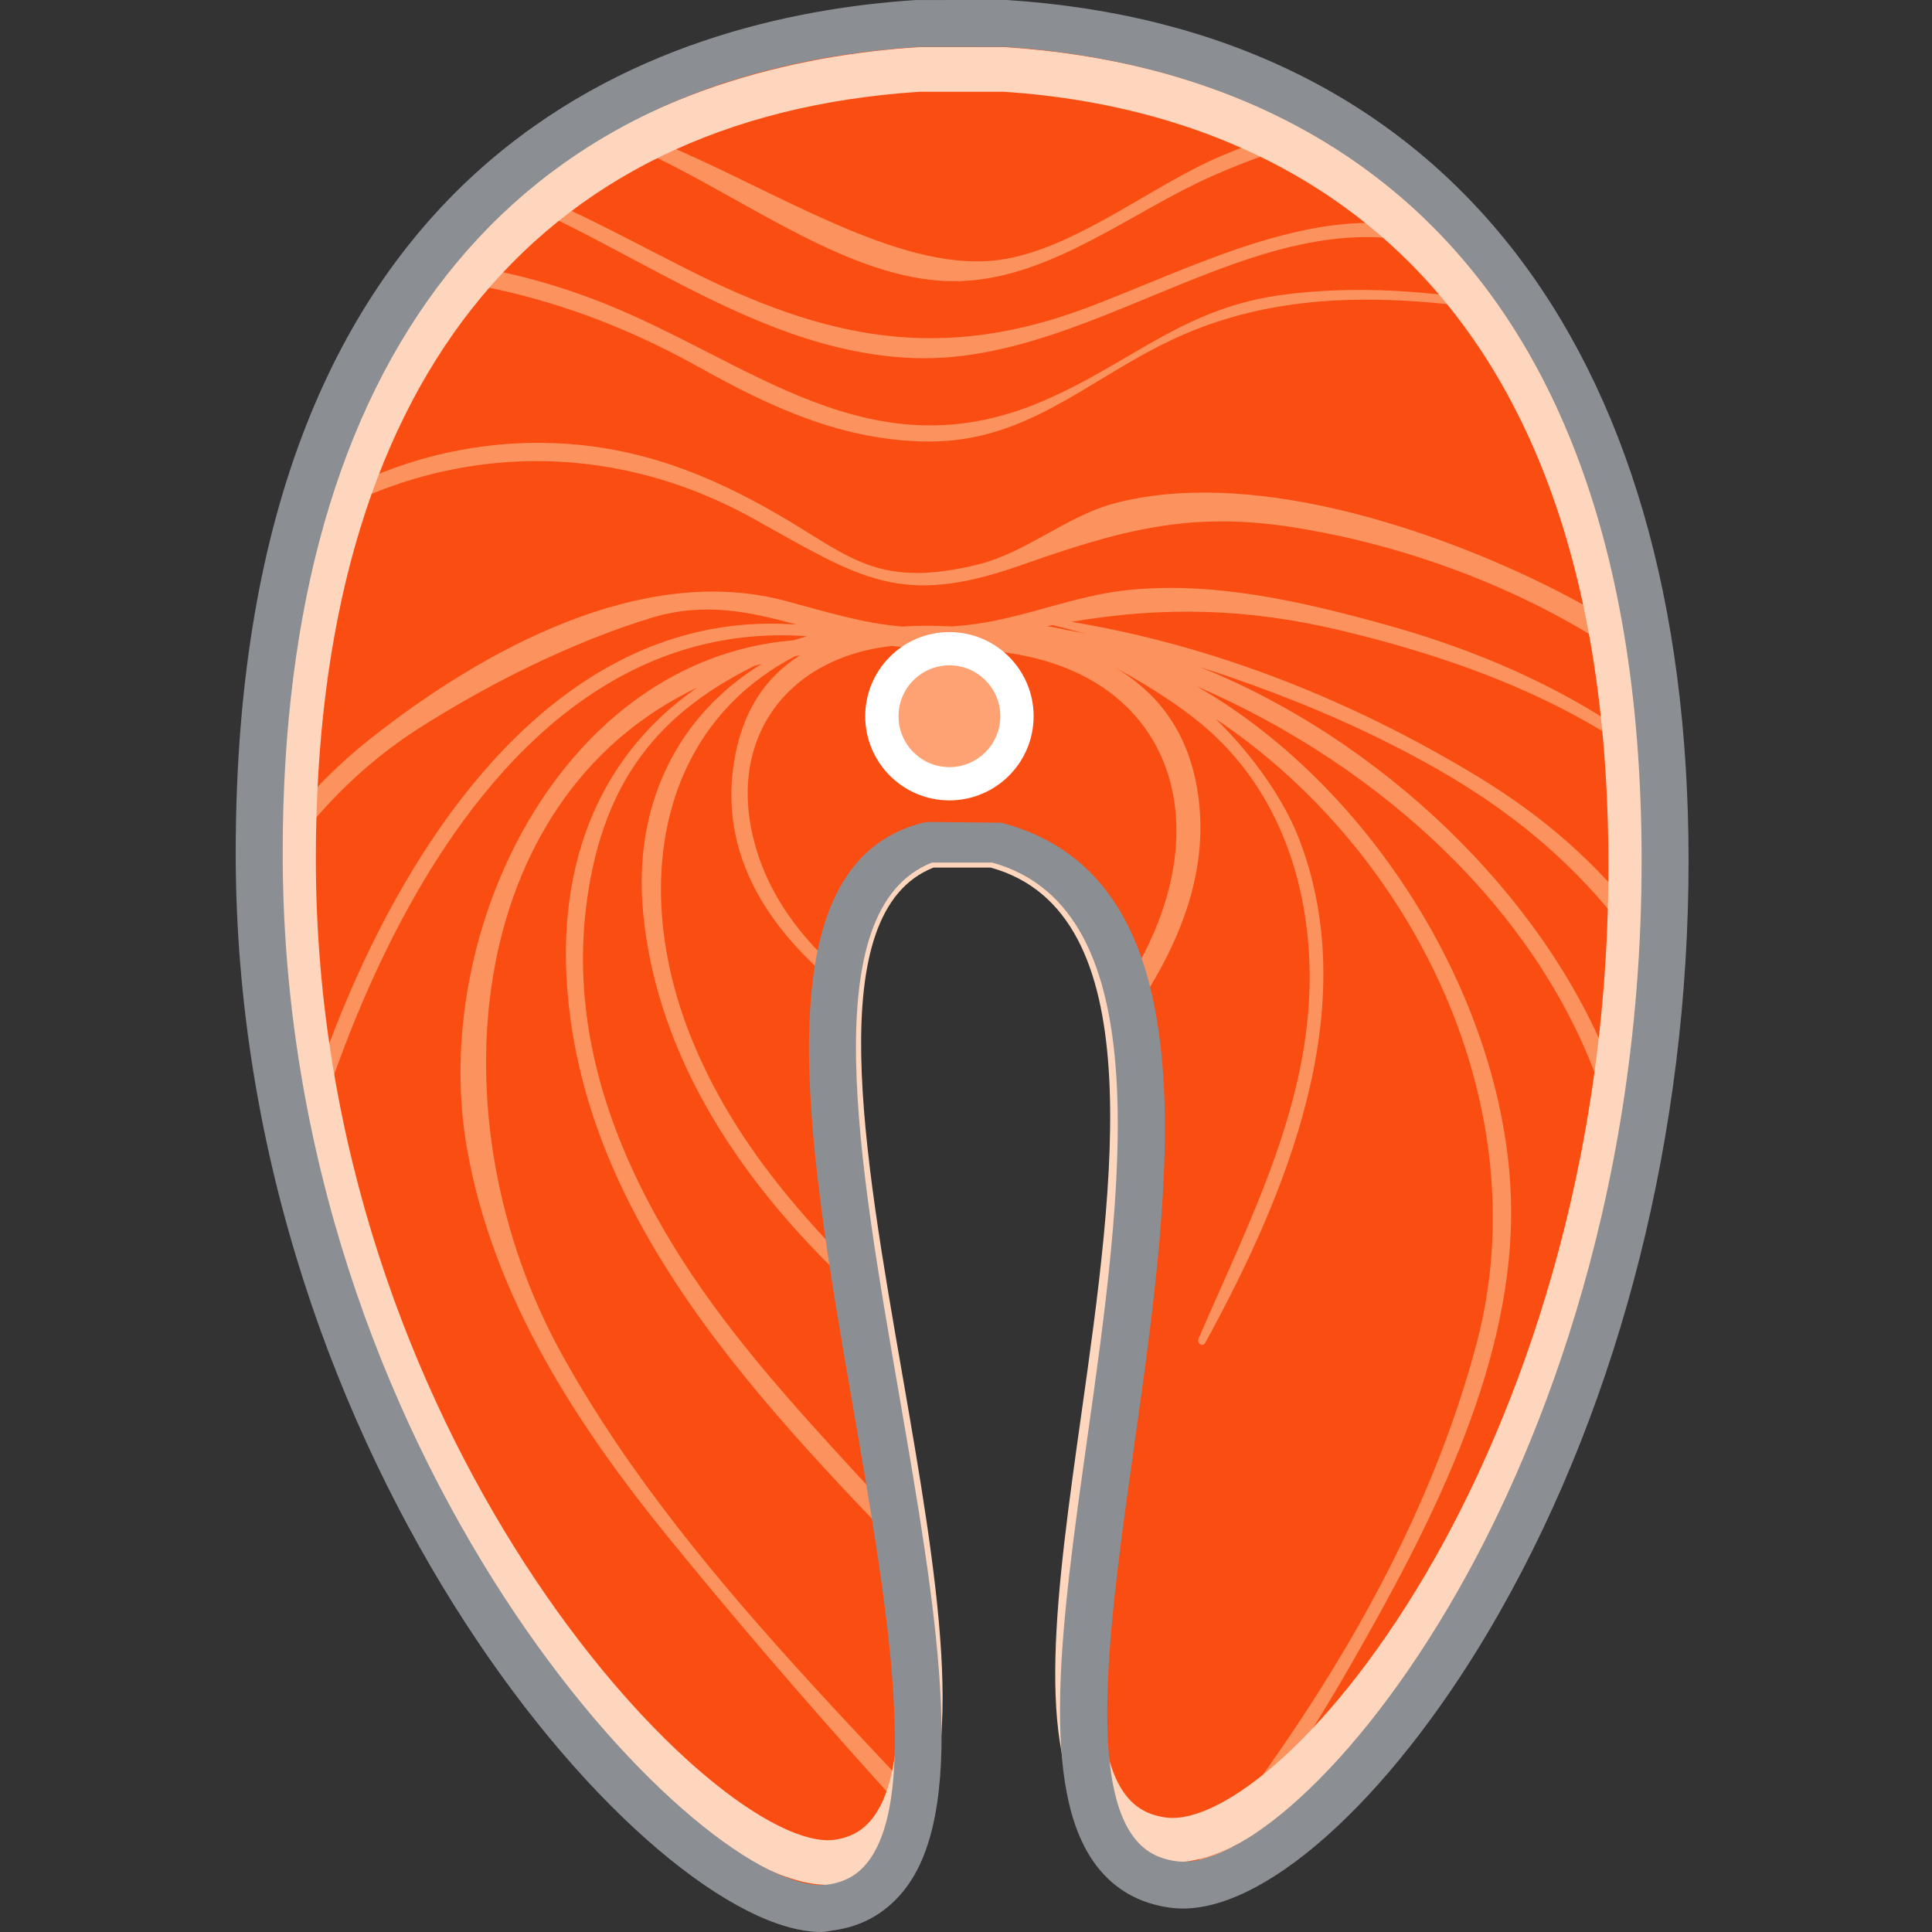
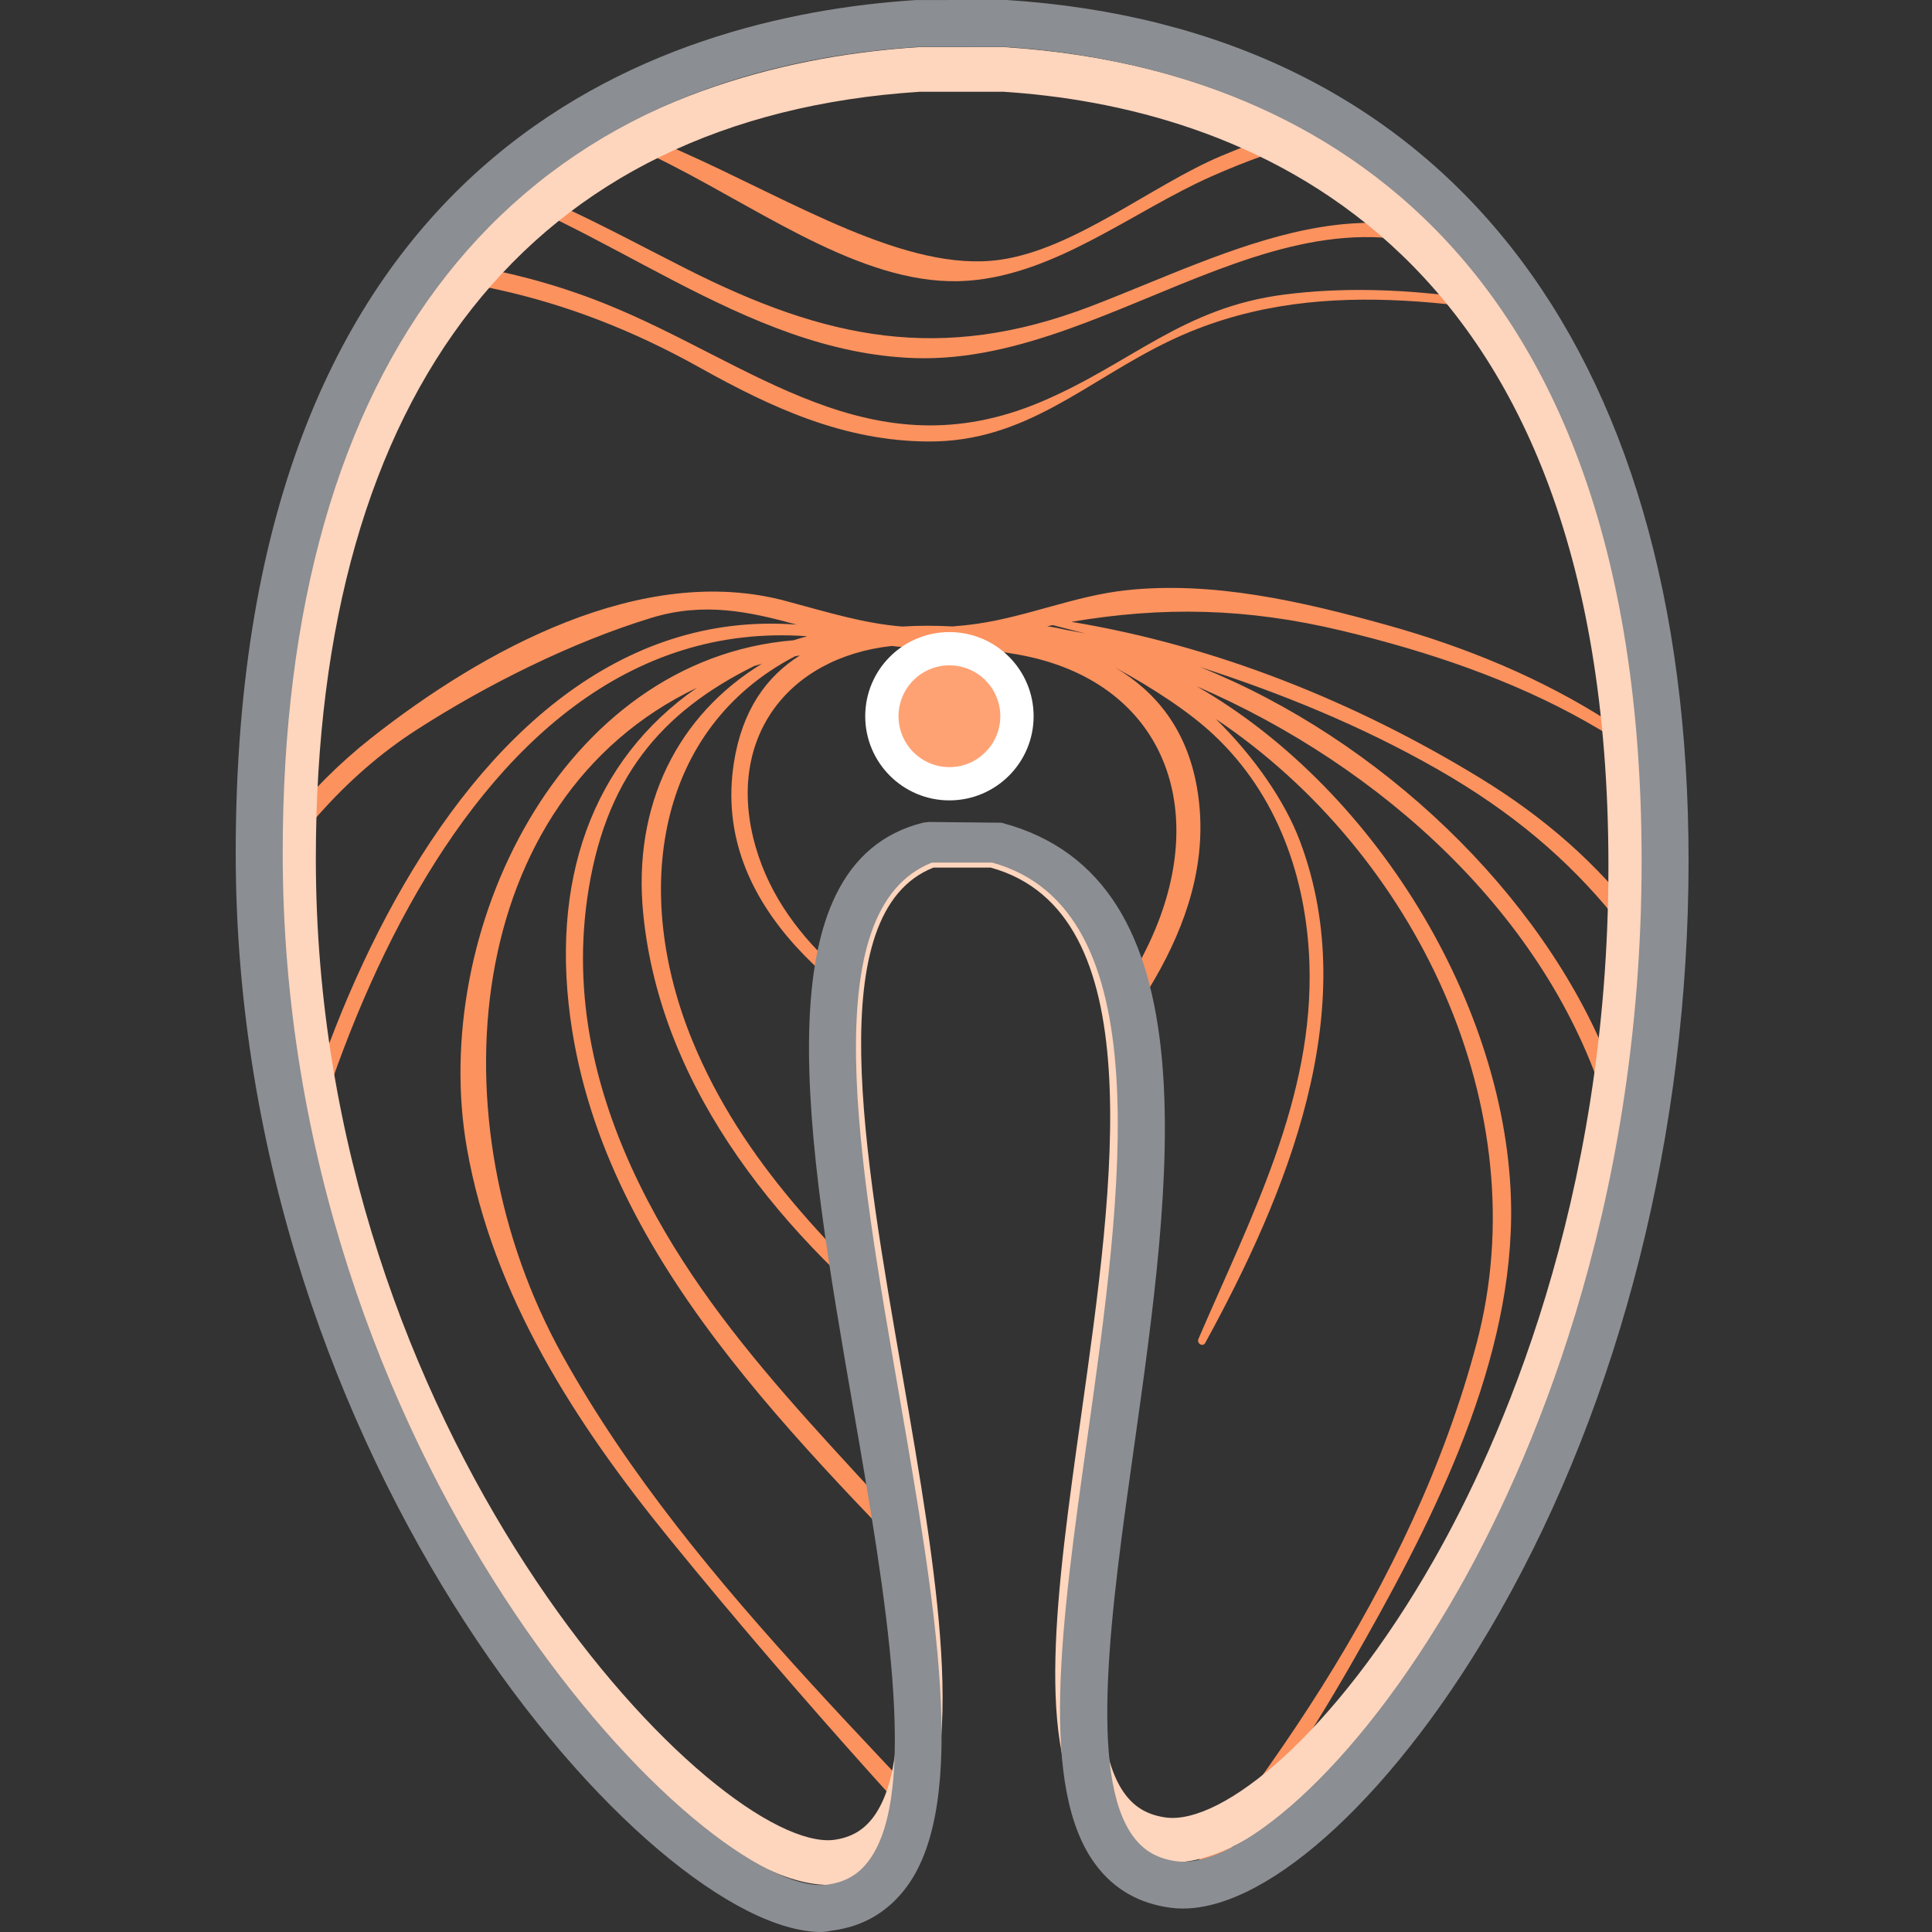
<svg xmlns="http://www.w3.org/2000/svg" xmlns:xlink="http://www.w3.org/1999/xlink" version="1.1" id="Ebene_1" x="0px" y="0px" viewBox="0 0 500 500" style="enable-background:new 0 0 500 500;" xml:space="preserve">
  <rect x="0" y="0" width="500" height="500" fill="#333333" stroke="none" />
  <style type="text/css">
	.st0{clip-path:url(#SVGID_2_);fill:#FA4D11;}
	.st1{clip-path:url(#SVGID_4_);}
	.st2{fill:#FC925E;}
	.st3{fill:#FFFFFF;}
	.st4{fill:#FEA273;}
	.st5{fill:#FED5BD;}
	.st6{fill:#8B8E92;}
</style>
  <g>
    <g>
      <defs>
        <path id="SVGID_1_" d="M260.55,4.46h-23.11C143.39,10.54,67.08,74.05,67.08,223.01c0,161.05,111.32,275.89,147.71,271.08     c68.92-9.12-47.13-258.69,25.59-276.92h17.23c92.48,24.31-22.8,263.65,46.11,272.77c36.39,4.81,127.19-105.77,127.19-266.82     C430.92,74.15,354.61,10.54,260.55,4.46z" />
      </defs>
      <clipPath id="SVGID_2_">
        <use xlink:href="#SVGID_1_" style="overflow:visible;" />
      </clipPath>
-       <rect x="46.81" y="-4.56" class="st0" width="421.1" height="555.31" />
    </g>
    <g>
      <defs>
        <path id="SVGID_3_" d="M260.55,4.46h-23.11C143.39,10.54,67.08,74.05,67.08,223.01c0,161.05,111.32,275.89,147.71,271.08     c68.92-9.12-47.13-258.69,25.59-276.92h17.23c92.48,24.31-22.8,263.65,46.11,272.77c36.39,4.81,127.19-105.77,127.19-266.82     C430.92,74.15,354.61,10.54,260.55,4.46z" />
      </defs>
      <clipPath id="SVGID_4_">
        <use xlink:href="#SVGID_3_" style="overflow:visible;" />
      </clipPath>
      <g class="st1">
        <g>
          <path class="st2" d="M98.97,47.18C147.04-2.51,199.5,76.3,250.41,72.66c22.91-1.64,42.82-18.01,63.11-27.01      c36.11-16.03,72.84-19.59,108.76-1.16c1.84,0.95,3.41-1.69,1.63-2.79c-21.58-13.28-45.84-16.63-70.76-12.53      c-12.88,2.12-25.18,6.15-37.17,11.22c-17.93,7.58-37.82,24.09-57.16,26.84C210.56,74.09,140.5-7.46,98.03,46.24      C97.51,46.89,98.35,47.81,98.97,47.18z" />
          <path class="st2" d="M72.6,70.82c39.72-2.07,73.68,4.87,108.49,24.31c18.66,10.42,37.29,19.02,59.17,19.13      c25.43,0.13,40.77-15.68,62.52-26.08c37.09-17.73,76.77-9.41,115.56-2.71c0.53,0.09,0.77-0.7,0.23-0.82      c-28.12-6.61-57.16-12.11-86.11-8.43c-26.37,3.35-39.68,17.83-62.81,27.68c-44.38,18.91-75.05-10.1-113.22-25.36      c-26.68-10.66-55.39-14.27-83.83-10.66C70.77,68.1,70.65,70.92,72.6,70.82z" />
-           <path class="st2" d="M486.18,228.7c-19.79-34.48-52.69-61.17-88.26-78.3c-30.22-14.55-75.13-29.1-109.26-20.2      c-12.68,3.31-22.99,12.84-35.77,15.94c-24.58,5.97-32.27-1.43-48.46-11.17c-17.72-10.65-35.78-18.41-56.69-20.03      c-39.04-3.04-75.3,14.94-99.33,45.27c-0.65,0.82,0.46,1.99,1.17,1.17c37.3-42.3,95.02-55.17,145.44-27.13      c27.67,15.39,37.89,23.01,68.92,12.12c25.78-9.04,43.75-14.24,71.17-9.84c20.69,3.32,41.04,9.7,59.92,18.78      c36.51,17.56,63.52,44.24,88.53,75.39C484.77,232.21,487.1,230.29,486.18,228.7z" />
          <path class="st2" d="M358.65,161.68c-21.59-5.99-44.78-11.39-67.33-8.91c-13.15,1.44-25.42,6.79-38.44,8.66      c-2.24,0.32-4.33,0.53-6.37,0.69c-4.4-0.23-8.77-0.25-13.03,0.03c-10.05-0.84-18.74-3.56-30.18-6.63      c-37.19-9.98-78.38,12.73-107.32,35.55c-32.78,25.85-55.37,69.91-57.28,111.3c-0.08,1.73,2.83,2.19,3.08,0.42      c6.03-43.04,28.49-89.77,66.09-113.95c18.2-11.71,40.18-22.67,60.74-28.95c13.71-4.18,25.54-1.53,37.56,1.76      C114.59,154.75,67.7,291.3,64.96,363.93c-0.05,1.21,1.73,1.16,1.85,0c7.43-72.73,49.42-205.96,142.08-199.27      c-1.17,0.35-2.37,0.66-3.5,1.04c-60.17,4.93-94.35,75.45-84.56,131.42c6.7,38.27,28.26,71.43,52.38,101.06      c33.48,41.13,69.86,81.2,106.6,119.44c-4.69,5.27-9.4,10.48-14.12,15.57c-1.44,1.55,0.77,3.75,2.32,2.32      c32.54-30.09,59.84-66.68,81.81-105.07c19.7-34.41,40.88-74.94,41.26-115.52c0.48-51.53-33.69-109.92-81.36-137.3      c47.89,20.71,90.72,59.45,105.83,108.26c19.25,62.16-5.98,132.23-26.47,190.86c-0.6,1.71,2.18,2.91,2.95,1.24      c26.9-57.62,49-141.27,24.41-203.06c-17.38-43.68-59.3-83.61-105.93-102.31c21.15,6.85,41.71,15.18,61.42,26.42      c39.05,22.28,57.55,49.47,76.02,88.98c0.67,1.42,3.12,0.41,2.56-1.08c-14.16-37.66-33.18-64.68-67.68-85.71      c-32.17-19.62-68.26-34.12-105.55-40.29c23.59-3.99,45.33-3.62,70.01,2.3c44.76,10.74,86.4,29.23,112.65,68.63      c0.64,0.96,2.2,0.07,1.56-0.91C437.62,194.35,400.12,173.18,358.65,161.68z M314.19,190.25c16.34,15.37,23.88,36.71,24.68,58.87      c1.26,35.03-15.29,66.15-28.71,97.38c-0.5,1.17,1.12,2.21,1.76,1.03c20.98-38.32,40.94-86.19,24.51-129.84      c-3.9-10.36-11.78-21.78-21.75-31.6c51.71,34.67,83.57,100.9,67.45,161.62c-16.67,62.81-56.91,118.52-99.78,167.04      C237.4,461.02,179.7,412.31,145.51,350.67c-33.62-60.61-25.67-143.85,34.86-172.68c-27.02,18.76-38.51,50-32.26,88.92      c10.15,63.21,63.96,111.11,105.59,155.4c1.37,1.46,3.34-0.66,2.15-2.15c-29.25-36.53-66.1-67.18-88.09-109.19      c-12.8-24.46-19.68-50.66-15.81-78.29c4.37-31.17,19.06-48.35,43.3-60.35c0.64-0.18,1.27-0.37,1.91-0.54      c-21.67,13.25-33.48,36.4-30.7,64.63c4.56,46.33,36.79,84.35,72.07,112c1.19,0.93,2.89-0.63,1.71-1.71      c-24.55-22.65-48.14-45.91-61.05-77.38c-15.75-38.38-9.52-80.69,26.56-99.49c0.41-0.08,0.84-0.13,1.26-0.21      c-8.67,5.43-14.97,14.21-17.09,27.83c-5.86,37.65,29.12,62.9,58.28,77.62c1.09,0.55,2.02-1.01,0.96-1.64      c-21.82-12.82-46.07-28.33-53.57-54.17c-8.03-27.68,7.87-49.09,35.2-52.1c0.9,0.1,1.79,0.21,2.71,0.28      c3.96,0.28,7.83,0.03,11.67-0.4c6.18,0.43,12.41,1.3,18.21,2.33c35.26,6.26,48.62,35.57,36.94,67.69      c-6.94,19.07-20.85,34.31-32.23,50.8c-1.14,1.66,1.46,3.67,2.8,2.16c20.8-23.41,44.76-52.67,38.87-86.28      c-2.61-14.88-10.5-24.66-21.09-30.95C298.68,178.24,307.9,184.33,314.19,190.25z M283.76,170.16c0.44,0.22,0.87,0.46,1.3,0.69      C284.62,170.63,284.2,170.37,283.76,170.16C283.75,170.16,283.75,170.16,283.76,170.16z M280.93,163.96      c-1.6-0.3-3.2-0.65-4.8-0.9c-1.71-0.4-3.42-0.75-5.12-0.98c0.48-0.1,0.98-0.21,1.46-0.3      C275.3,162.49,278.12,163.22,280.93,163.96z" />
          <path class="st2" d="M282.23,79.29c-38.76,14.82-68.61,8.46-104.43-9.63C156.89,59.1,137.6,48,114.7,42.27      c-1.69-0.42-2.4,2.14-0.72,2.61c41.92,11.7,78.08,46.42,122.93,47.8c53.59,1.65,102.5-55.97,154.51-18.81      c1.22,0.87,2.77-1.11,1.61-2.09C358.49,42.63,318.27,65.51,282.23,79.29z" />
        </g>
      </g>
    </g>
  </g>
  <path class="st3" d="M267.5,185.36c0-12.03-9.76-21.78-21.79-21.78s-21.79,9.75-21.79,21.78s9.76,21.78,21.79,21.78  C257.74,207.13,267.5,197.38,267.5,185.36z" />
  <path class="st4" d="M258.88,185.36c0-7.27-5.9-13.17-13.17-13.17c-7.28,0-13.17,5.9-13.17,13.17s5.9,13.17,13.17,13.17  C252.98,198.53,258.88,192.63,258.88,185.36z" />
  <path class="st5" d="M214.31,487.81c-41.8,0-144.14-114.96-144.14-265.61c0-173.3,104.93-205.96,167.47-210L260,12.19  c106.8,6.89,167.84,84.13,167.84,211.94c0,66.51-16.56,132.27-46.62,185.14c-24.74,43.52-56.04,72.76-77.87,72.76h-0.01  c-1.04,0-2.06-0.07-3.04-0.2c-7.65-1.01-13.8-4.51-18.26-10.38c-14.3-18.82-8.69-59.38-2.19-105.46  c8.53-60.47,18.19-129.89-23.43-141.45h-14.86c-29.2,11.56-17.94,74.08-7.99,131.47c8.85,51.07,17.21,99.7,1.81,120.63  c-4.43,6.02-10.54,9.77-18.17,10.78C216.29,487.56,215.32,487.81,214.31,487.81z M259.62,23.74l-21.61,0.01  c-100.64,6.51-156.27,77-156.27,198.45c0,148.63,100.53,254.05,132.58,254.05c0.49,0,0.94-0.03,1.4-0.08  c4.51-0.6,7.79-2.5,10.36-5.98c12.47-16.96,4.15-64.98-3.89-111.42c-11.41-65.85-23.2-133.93,17.22-144.07l1.41-0.18l17.86,0.19  c52.39,13.77,41.9,88.09,32.64,153.67c-5.63,39.87-11.44,81.1-0.06,96.08c2.6,3.43,5.96,5.31,10.56,5.92  c14.43,1.81,43.48-21.32,69.34-66.81c16.84-29.63,45.1-92.35,45.1-179.44C416.26,58.58,318.12,27.52,259.62,23.74z" />
  <path class="st6" d="M212.53,500C168.59,500,61,379.15,61,220.78C61,38.59,171.3,4.26,237.05,0.01L260.56,0  C372.83,7.24,437,88.45,437,222.81c0,69.92-17.41,139.05-49.01,194.63c-26.01,45.75-58.91,76.49-81.86,76.49h-0.01  c-1.09,0-2.16-0.07-3.19-0.21c-8.05-1.06-14.51-4.74-19.2-10.91c-15.03-19.78-9.13-62.42-2.3-110.86  c8.97-63.57,19.13-136.55-24.63-148.71h-15.62c-30.7,12.15-18.85,77.87-8.4,138.21c9.3,53.69,18.09,104.81,1.91,126.81  c-4.66,6.33-11.08,10.27-19.1,11.34C214.61,499.73,213.6,500,212.53,500z M260.16,12.14l-22.72,0.01  C131.64,19,73.16,93.1,73.16,220.78c0,156.25,105.68,267.07,139.37,267.07c0.51,0,0.99-0.03,1.47-0.09  c4.74-0.63,8.19-2.62,10.89-6.28c13.11-17.83,4.36-68.31-4.09-117.13c-11.99-69.22-24.39-140.8,18.11-151.45l1.48-0.18l18.78,0.2  c55.07,14.48,44.04,92.61,34.32,161.55c-5.92,41.92-12.03,85.26-0.06,101.01c2.73,3.6,6.26,5.58,11.1,6.22  c15.17,1.9,45.71-22.42,72.9-70.24c17.71-31.15,47.42-97.08,47.42-188.63C424.84,48.77,321.67,16.11,260.16,12.14z" />
</svg>